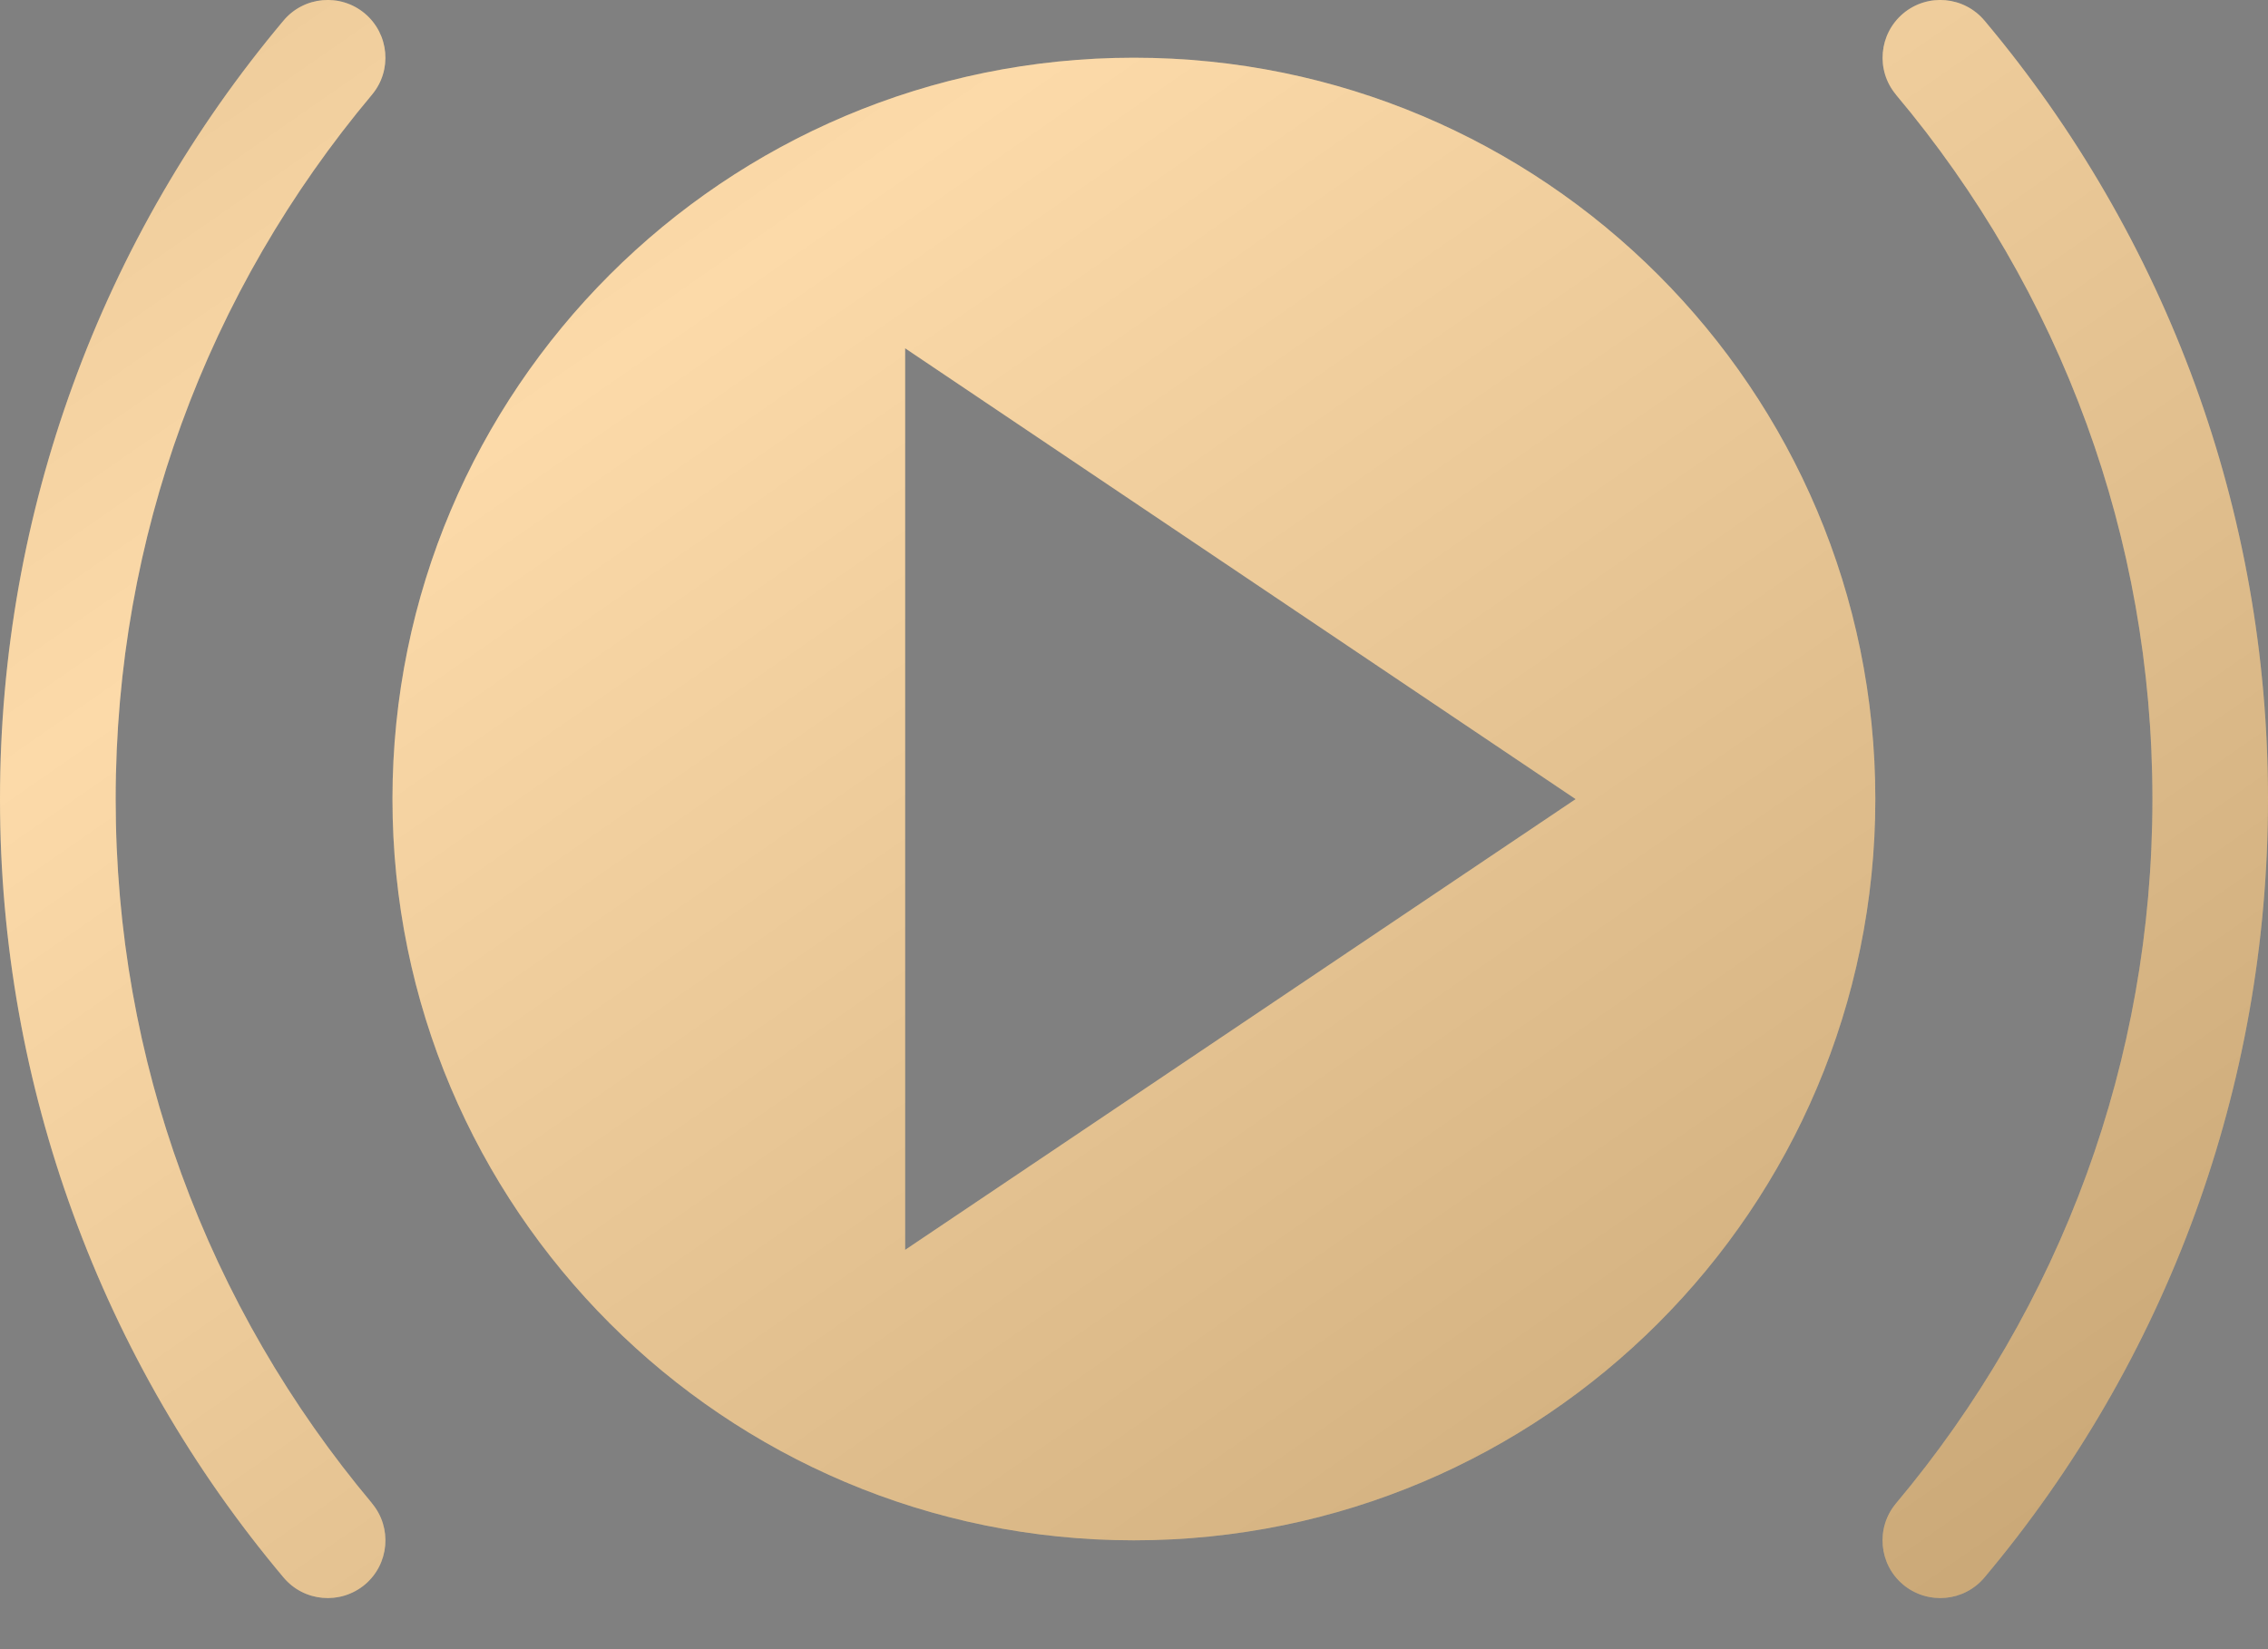
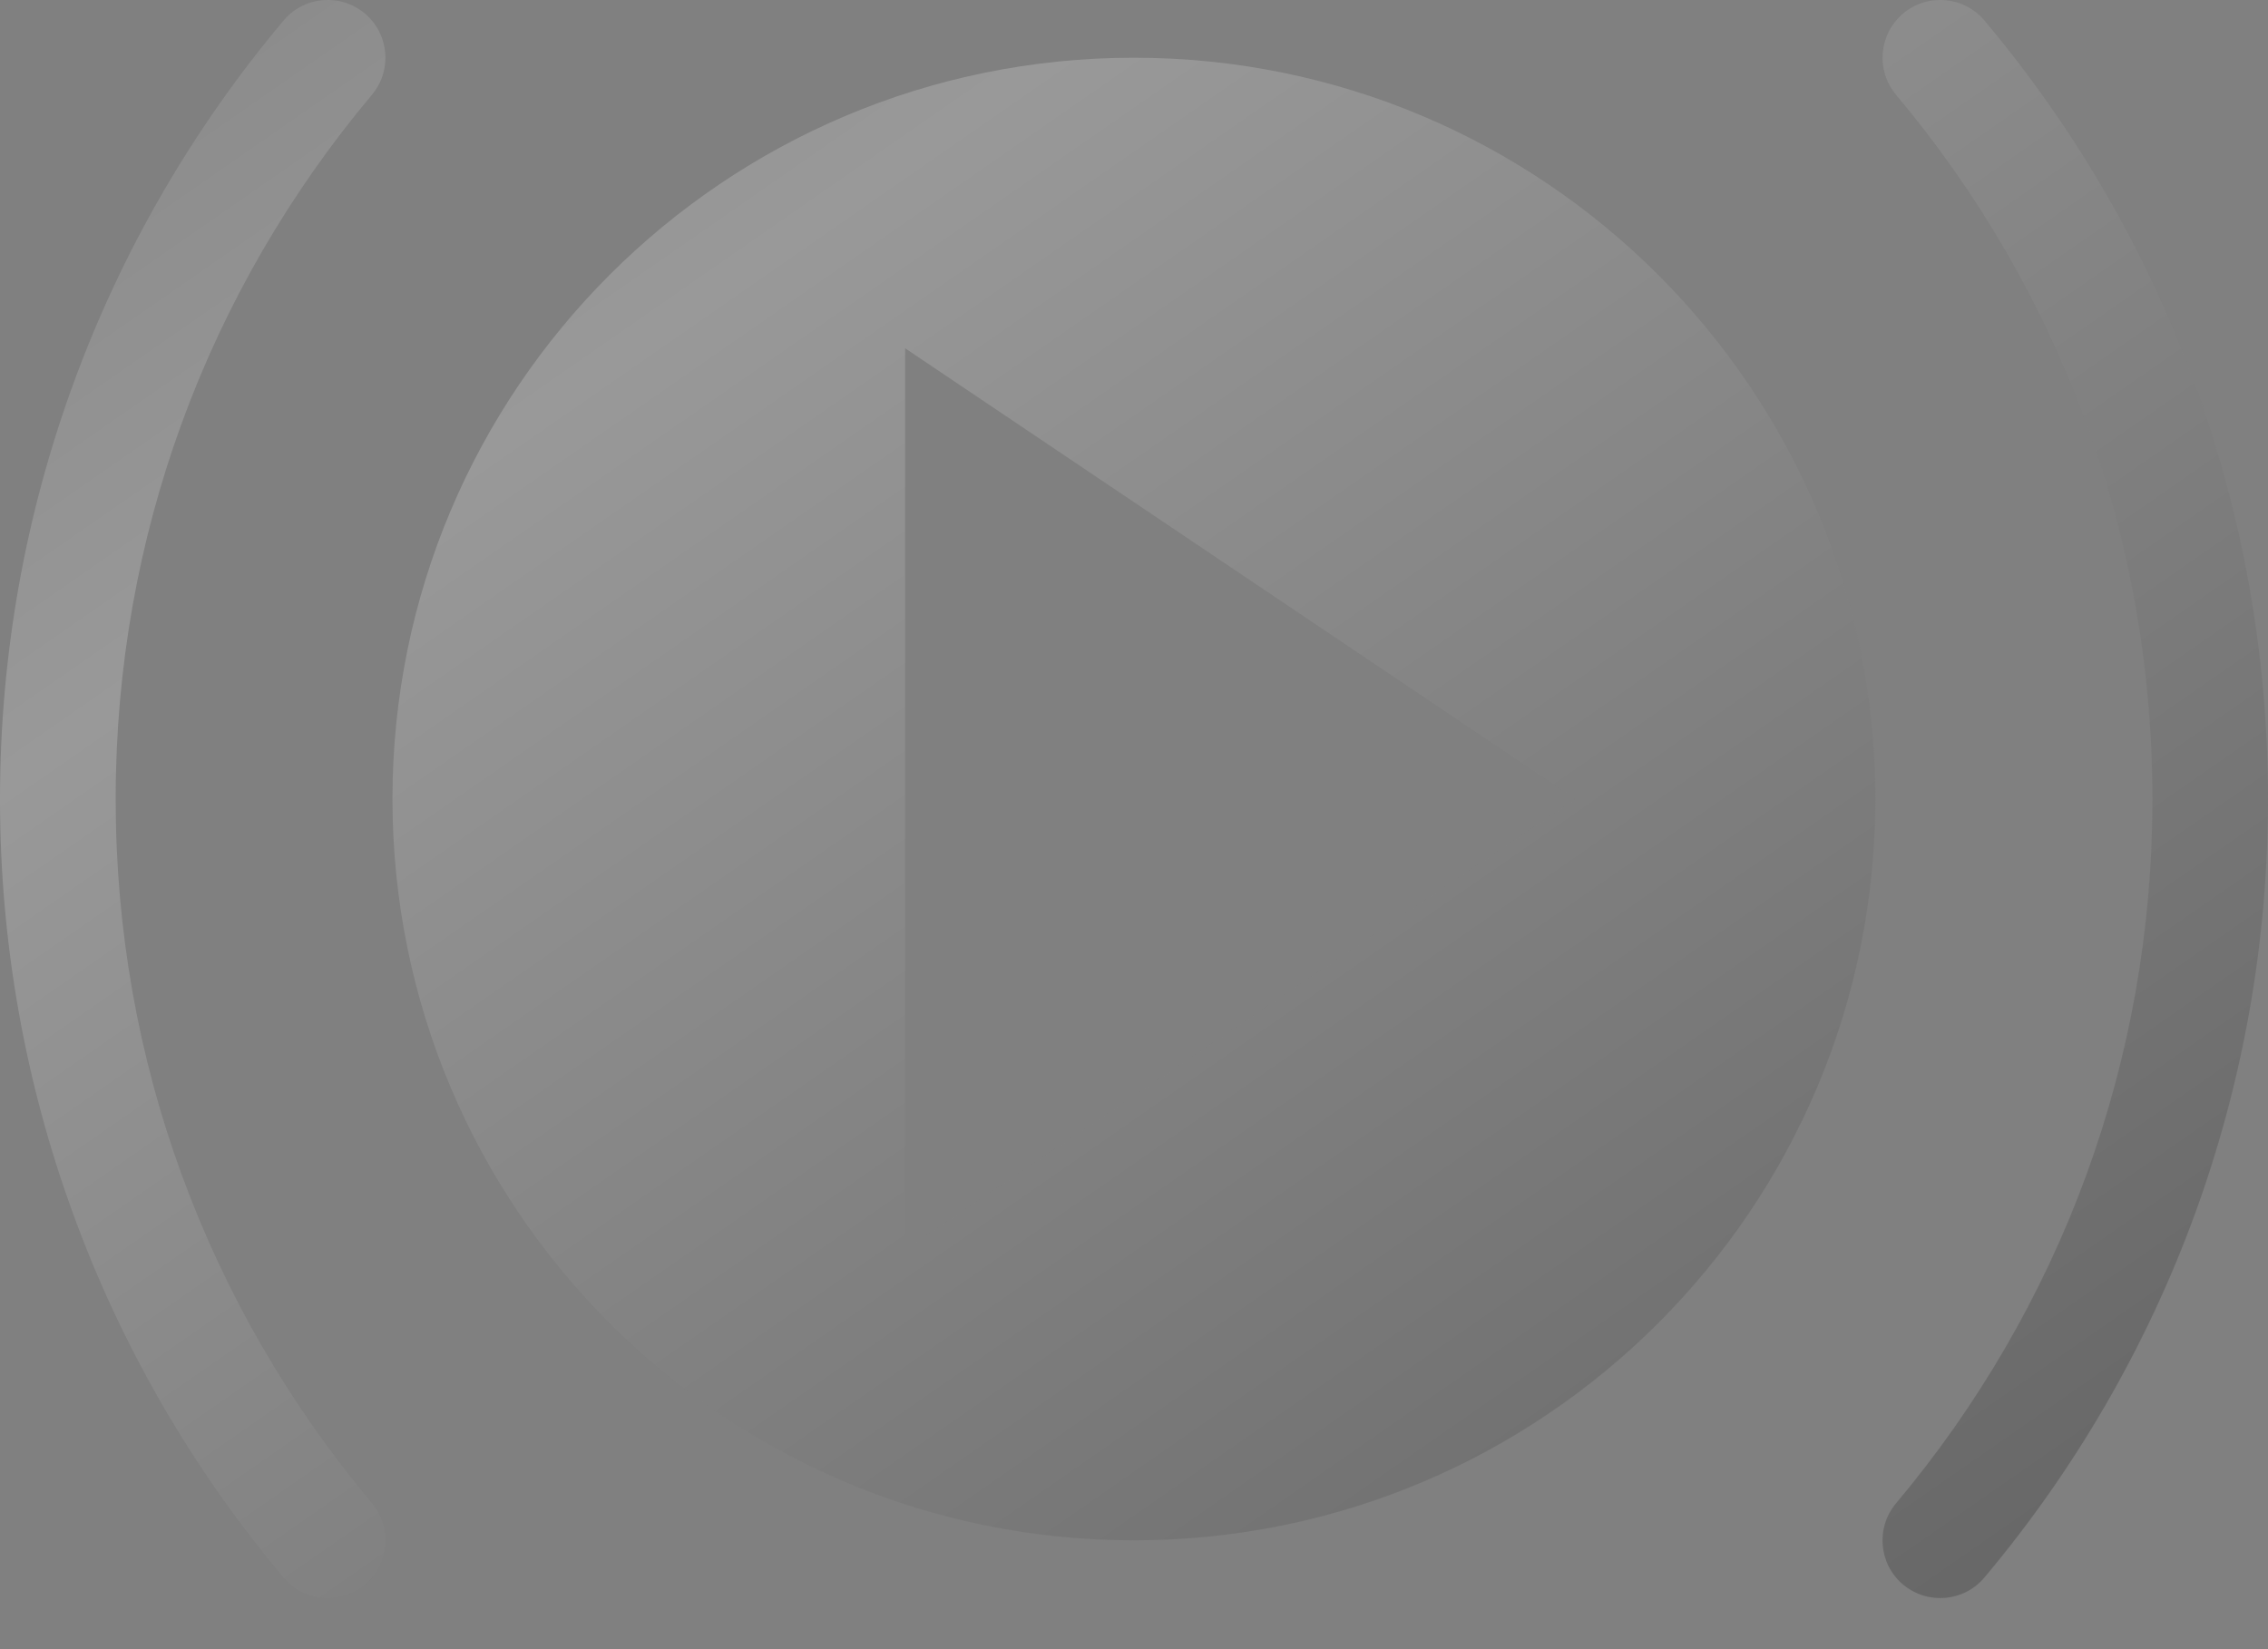
<svg xmlns="http://www.w3.org/2000/svg" width="22" height="16" viewBox="0 0 22 16" fill="none">
  <rect x="0" y="0" width="22" height="16" fill="#808080" stroke="none" />
-   <path fill-rule="evenodd" clip-rule="evenodd" d="M10.999 0.56C14.971 0.56 18.191 3.78 18.191 7.752C18.191 11.724 14.971 14.944 10.999 14.944C7.027 14.944 3.807 11.724 3.807 7.752C3.807 3.78 7.027 0.56 10.999 0.56ZM18.392 0.919C18.193 0.682 18.225 0.329 18.462 0.13C18.699 -0.068 19.052 -0.037 19.251 0.201C20.123 1.239 20.82 2.433 21.294 3.735C21.751 4.991 22 6.345 22 7.753C22 9.16 21.751 10.514 21.294 11.77C20.82 13.072 20.122 14.266 19.25 15.304C19.052 15.541 18.699 15.572 18.461 15.374C18.224 15.176 18.193 14.822 18.392 14.585C19.183 13.643 19.814 12.563 20.242 11.388C20.654 10.257 20.879 9.032 20.879 7.753C20.879 6.473 20.654 5.248 20.242 4.117C19.814 2.942 19.184 1.862 18.392 0.92L18.392 0.919ZM3.608 14.585C3.807 14.822 3.775 15.176 3.539 15.374C3.301 15.572 2.948 15.541 2.75 15.304C1.877 14.266 1.18 13.072 0.707 11.77C0.249 10.514 0 9.16 0 7.753C0 6.345 0.249 4.992 0.707 3.735C1.18 2.433 1.877 1.24 2.749 0.201C2.947 -0.037 3.301 -0.068 3.538 0.13C3.775 0.329 3.807 0.682 3.608 0.919C2.817 1.862 2.186 2.941 1.759 4.116C1.347 5.248 1.122 6.472 1.122 7.752C1.122 9.032 1.346 10.256 1.759 11.387C2.187 12.562 2.818 13.642 3.609 14.585L3.608 14.585ZM8.78 3.379V7.753V12.126L15.284 7.753L8.78 3.379Z" fill="#FBD193" />
  <path fill-rule="evenodd" clip-rule="evenodd" d="M10.999 0.56C14.971 0.56 18.191 3.78 18.191 7.752C18.191 11.724 14.971 14.944 10.999 14.944C7.027 14.944 3.807 11.724 3.807 7.752C3.807 3.78 7.027 0.56 10.999 0.56ZM18.392 0.919C18.193 0.682 18.225 0.329 18.462 0.13C18.699 -0.068 19.052 -0.037 19.251 0.201C20.123 1.239 20.82 2.433 21.294 3.735C21.751 4.991 22 6.345 22 7.753C22 9.16 21.751 10.514 21.294 11.77C20.82 13.072 20.122 14.266 19.25 15.304C19.052 15.541 18.699 15.572 18.461 15.374C18.224 15.176 18.193 14.822 18.392 14.585C19.183 13.643 19.814 12.563 20.242 11.388C20.654 10.257 20.879 9.032 20.879 7.753C20.879 6.473 20.654 5.248 20.242 4.117C19.814 2.942 19.184 1.862 18.392 0.92L18.392 0.919ZM3.608 14.585C3.807 14.822 3.775 15.176 3.539 15.374C3.301 15.572 2.948 15.541 2.75 15.304C1.877 14.266 1.18 13.072 0.707 11.77C0.249 10.514 0 9.16 0 7.753C0 6.345 0.249 4.992 0.707 3.735C1.18 2.433 1.877 1.24 2.749 0.201C2.947 -0.037 3.301 -0.068 3.538 0.13C3.775 0.329 3.807 0.682 3.608 0.919C2.817 1.862 2.186 2.941 1.759 4.116C1.347 5.248 1.122 6.472 1.122 7.752C1.122 9.032 1.346 10.256 1.759 11.387C2.187 12.562 2.818 13.642 3.609 14.585L3.608 14.585ZM8.78 3.379V7.753V12.126L15.284 7.753L8.78 3.379Z" fill="url(#paint0_linear_1400_759)" fill-opacity="0.2" />
  <defs>
    <linearGradient id="paint0_linear_1400_759" x1="-6.527" y1="-9.633" x2="13.884" y2="19.75" gradientUnits="userSpaceOnUse">
      <stop />
      <stop offset="0.5" stop-color="white" />
      <stop offset="1" />
    </linearGradient>
  </defs>
</svg>